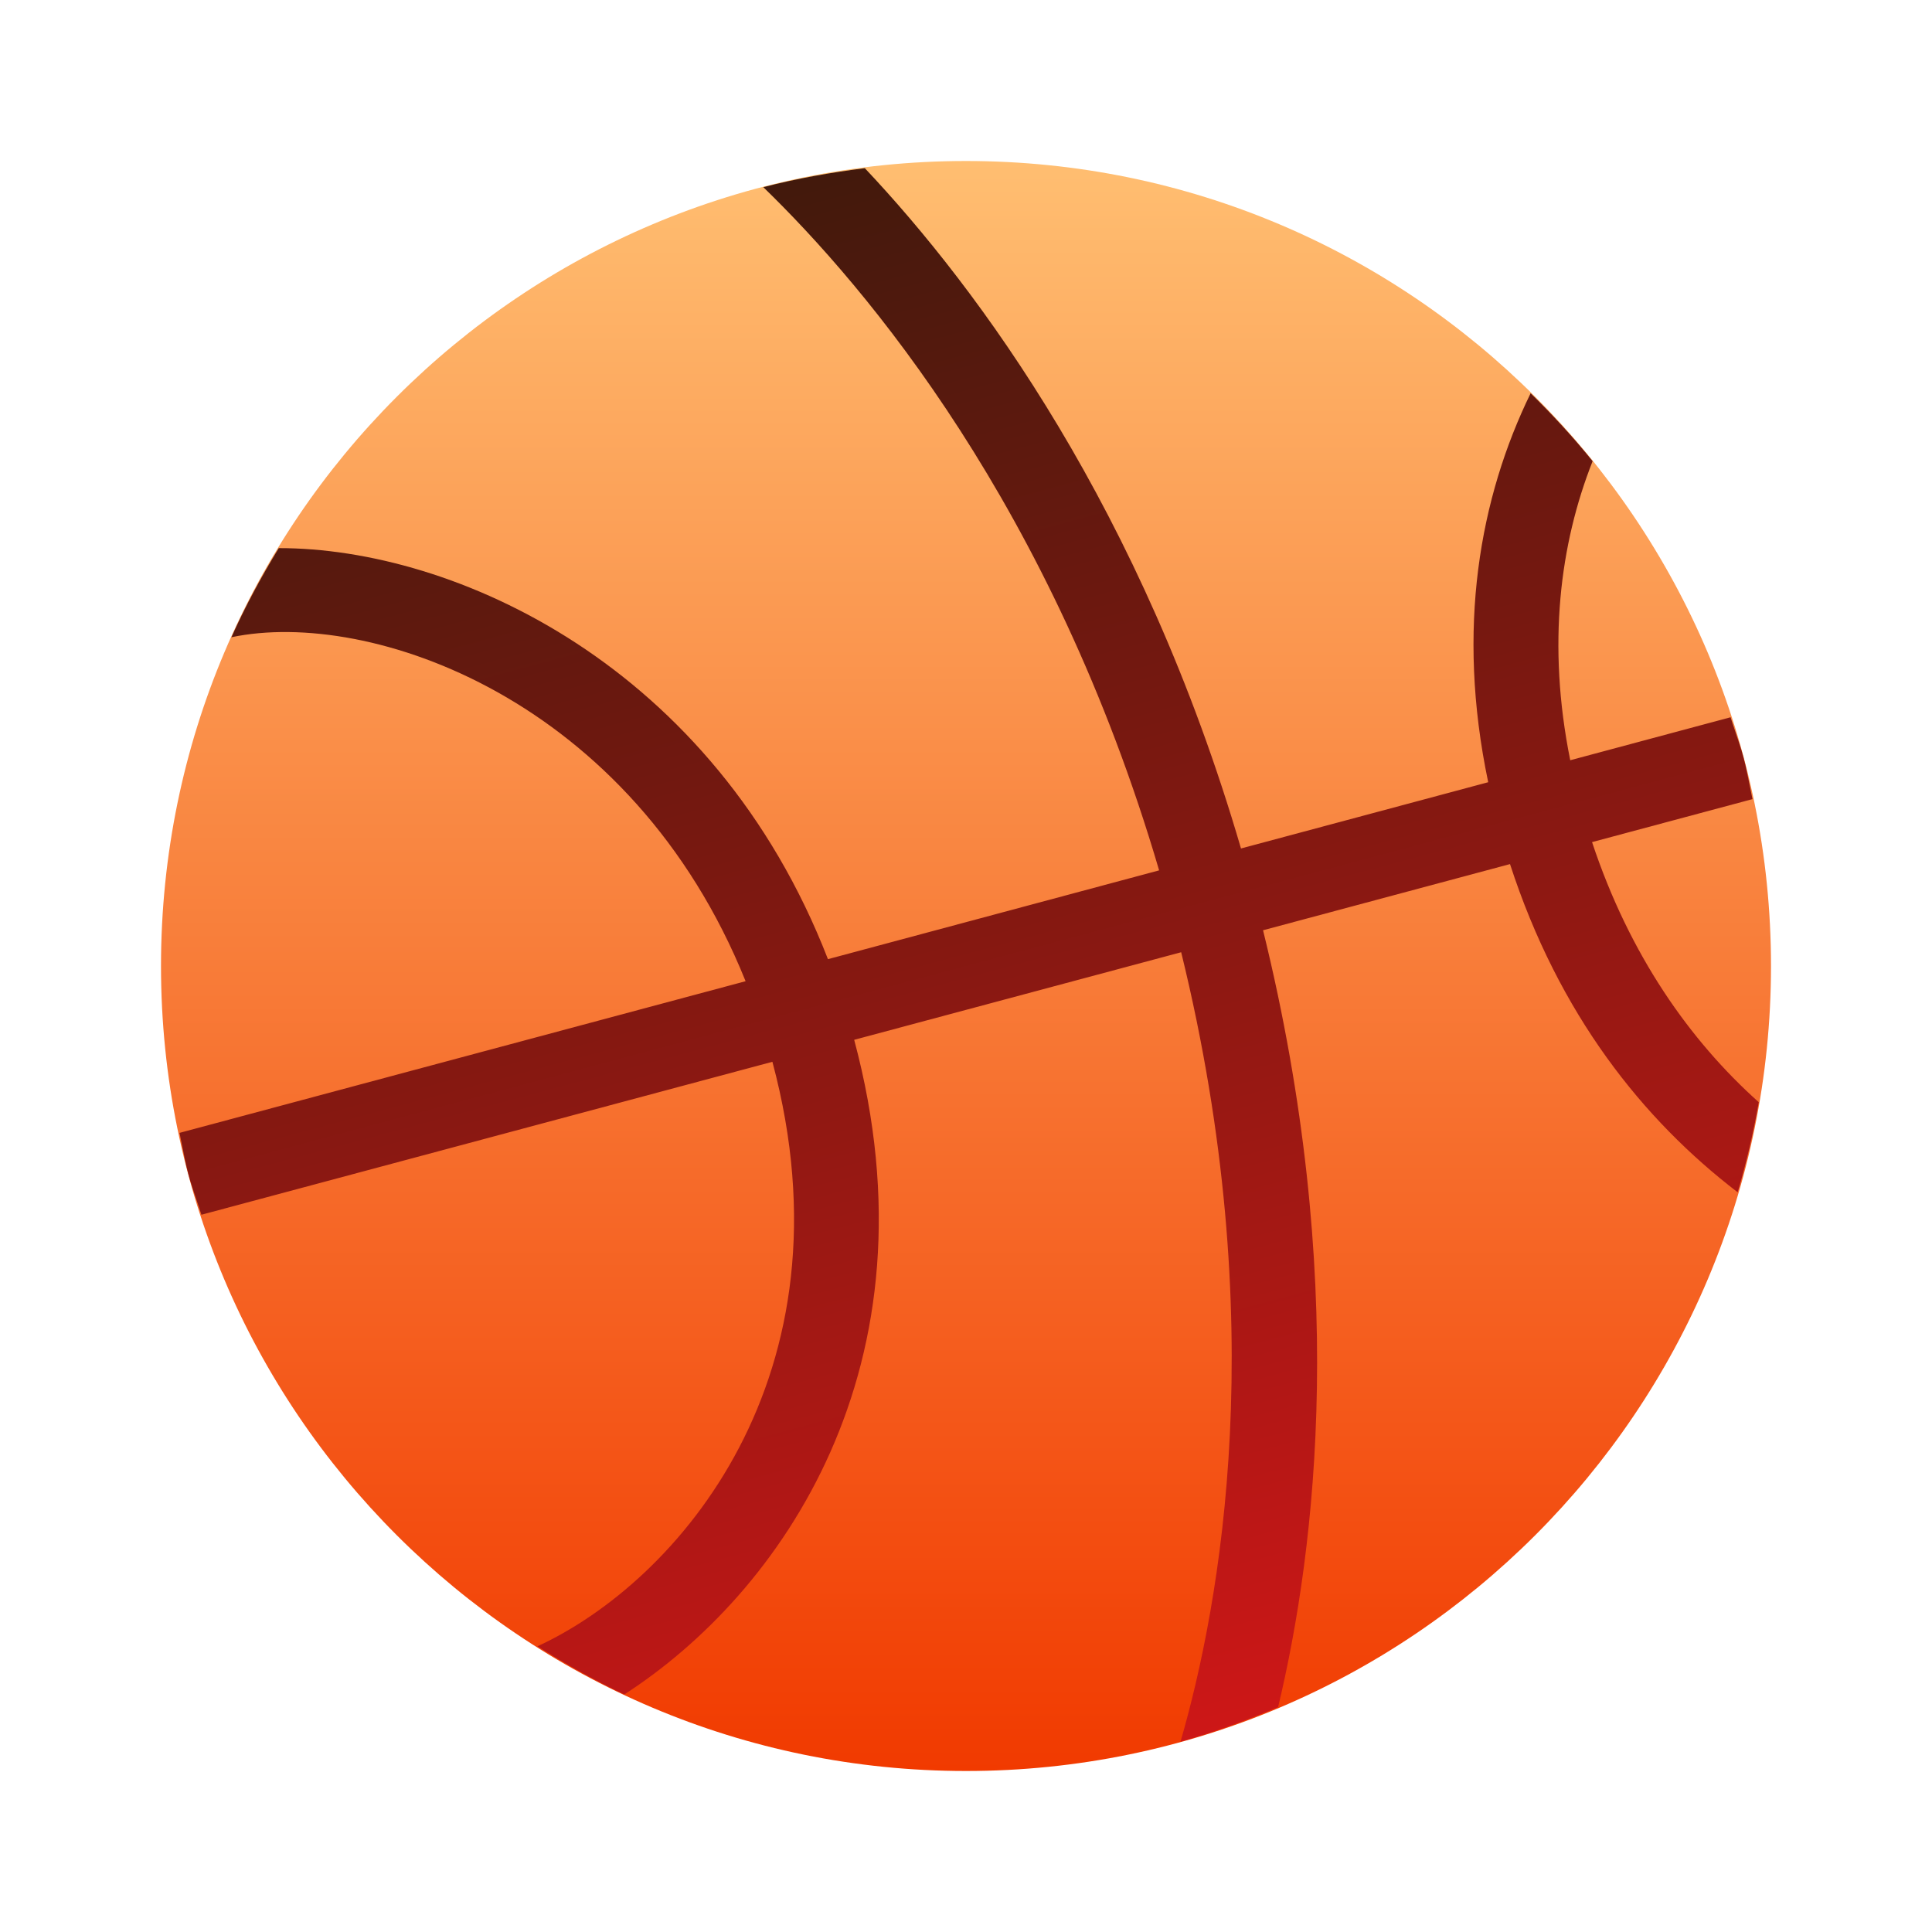
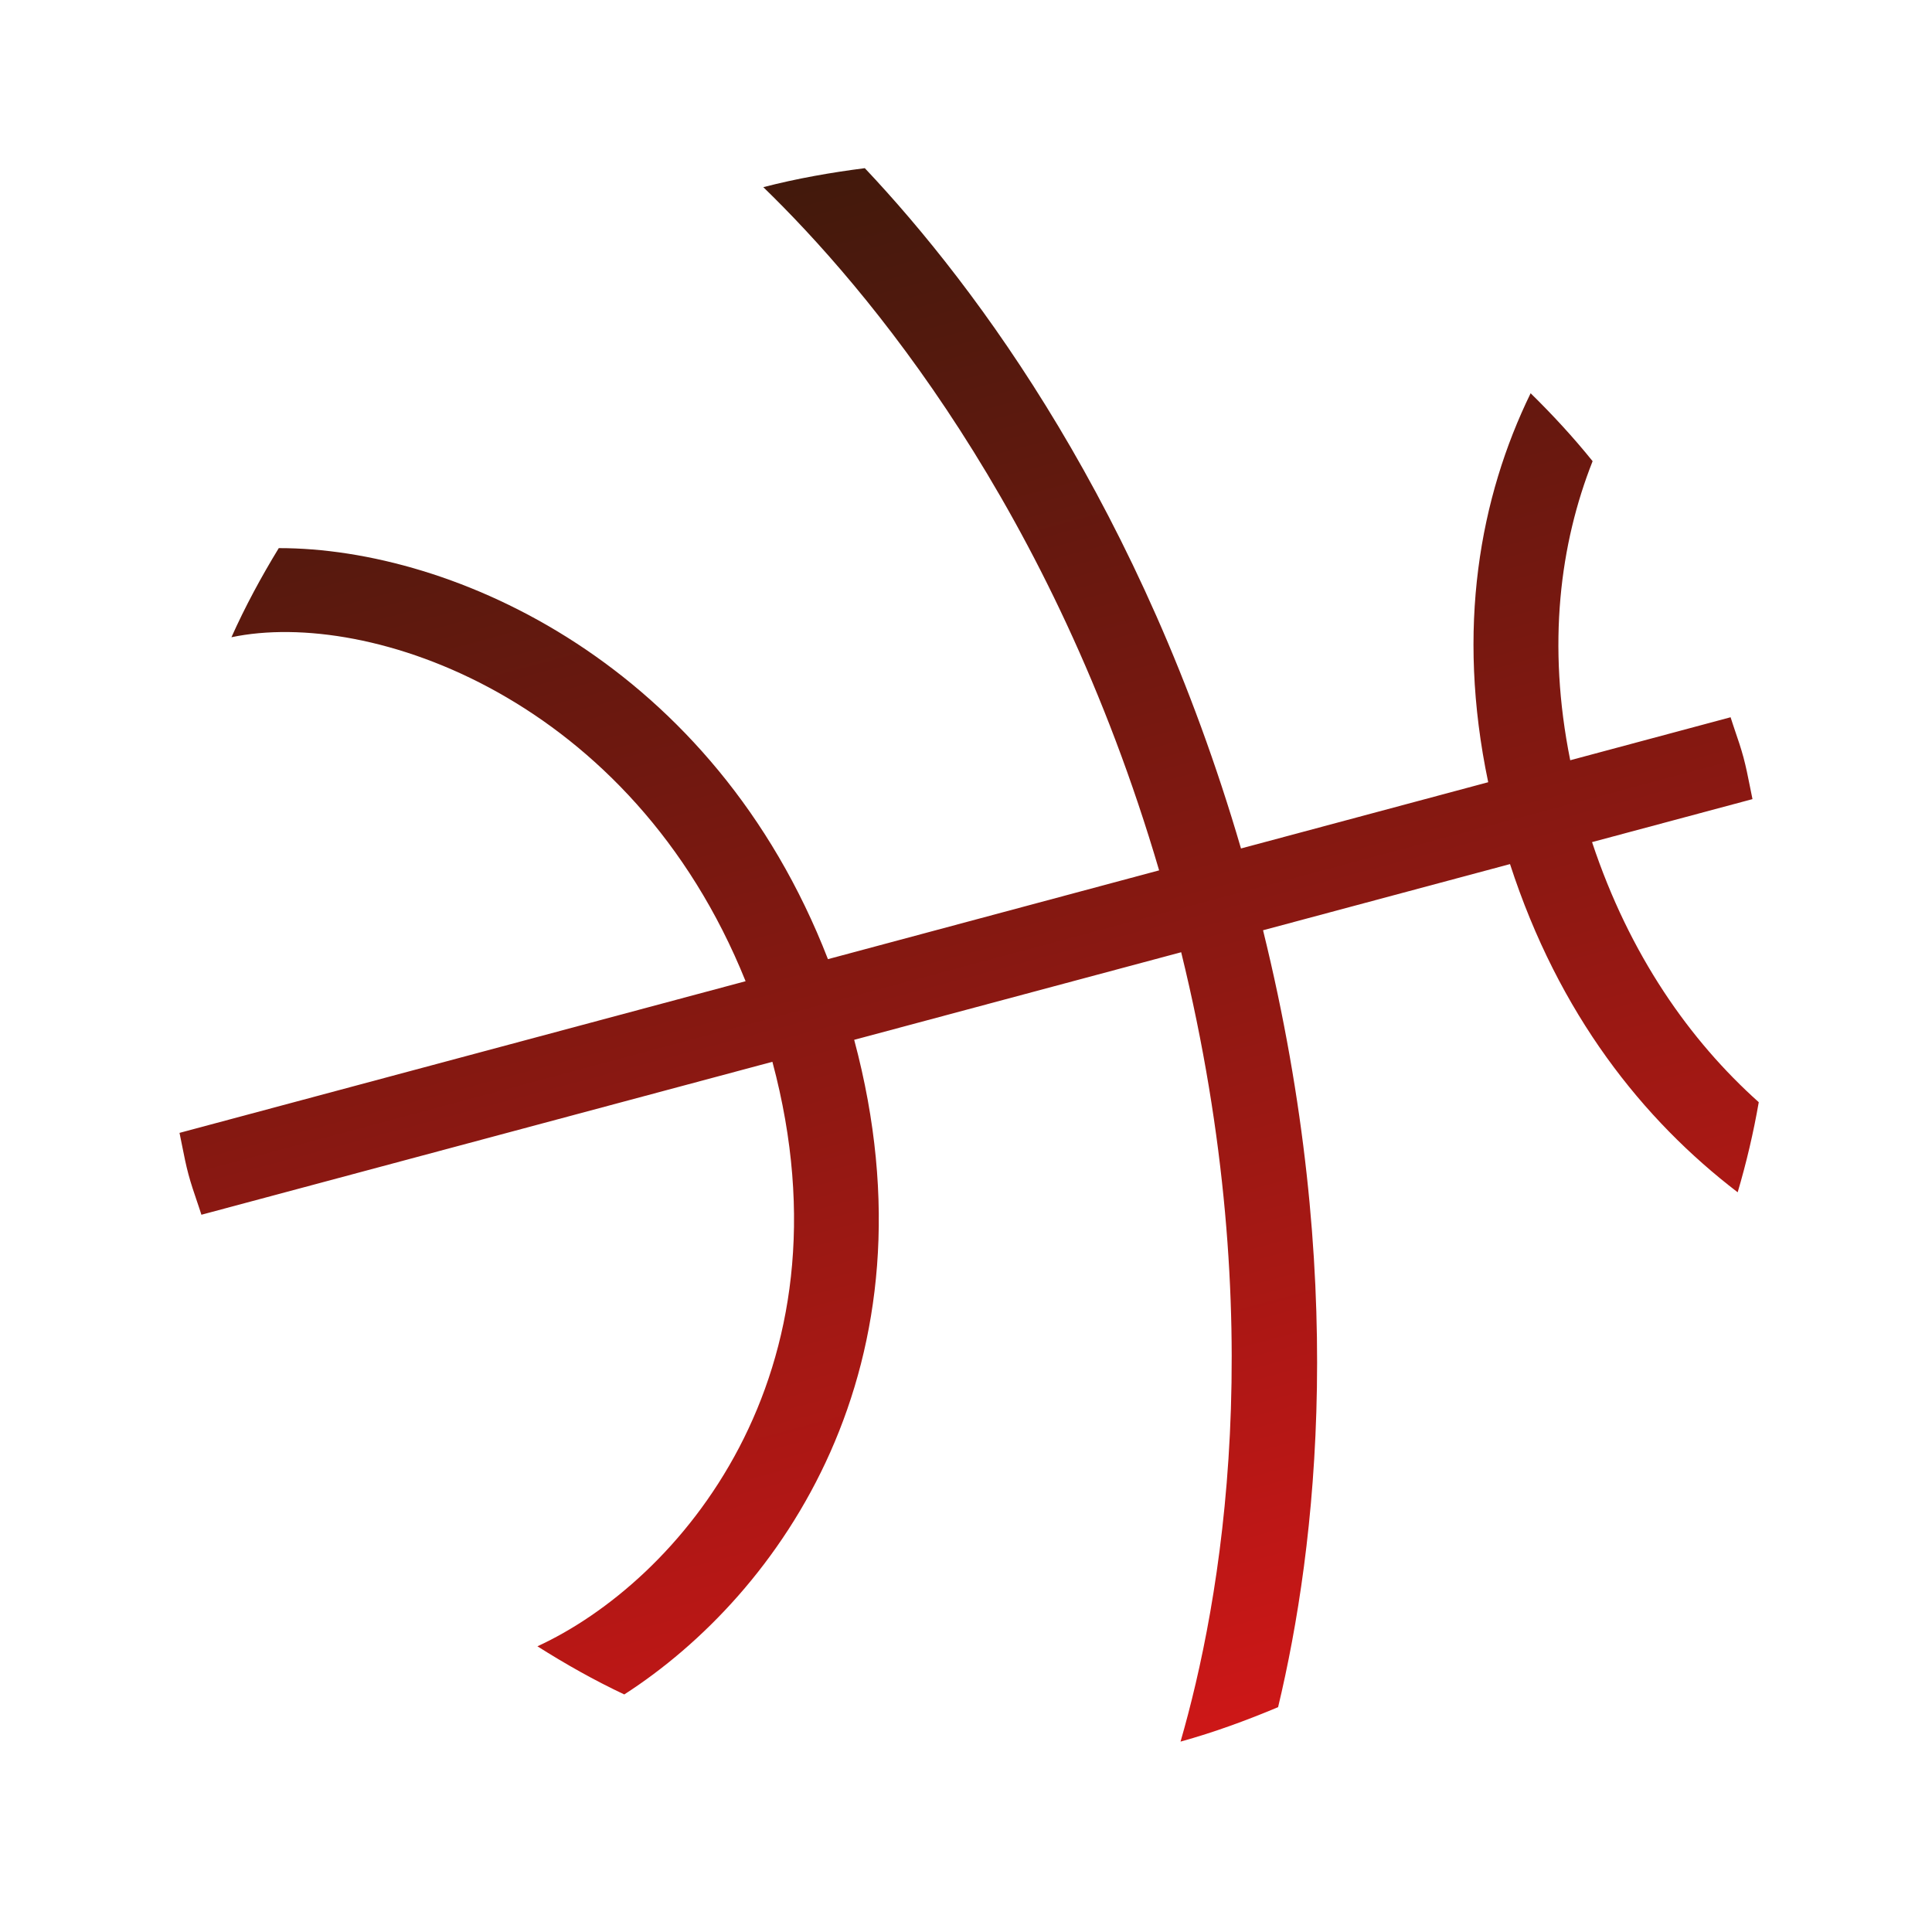
<svg xmlns="http://www.w3.org/2000/svg" width="24" height="24" viewBox="0 0 24 24" fill="none">
-   <path d="M12 22C17.523 22 22 17.523 22 12C22 6.477 17.523 2 12 2C6.477 2 2 6.477 2 12C2 17.523 6.477 22 12 22Z" fill="url(#paint0_linear_136_25)" />
  <path fill-rule="evenodd" clip-rule="evenodd" d="M15.69 11.556C16.746 15.84 16.356 19.205 15.877 21.207C15.486 21.371 15.084 21.519 14.665 21.635C15.16 19.921 15.802 16.43 14.673 11.829L10.611 12.917C11.697 16.972 9.689 19.804 7.755 21.049C7.383 20.874 7.024 20.671 6.676 20.451C8.421 19.648 10.64 17.091 9.595 13.19L2.502 15.09C2.485 15.035 2.466 14.981 2.448 14.927C2.41 14.815 2.372 14.704 2.341 14.588C2.31 14.473 2.287 14.357 2.264 14.241C2.253 14.185 2.242 14.129 2.23 14.073L9.262 12.189C7.848 8.677 4.593 7.554 2.875 7.916C3.046 7.534 3.245 7.166 3.463 6.809C5.64 6.807 8.865 8.256 10.285 11.915L14.399 10.812C13.072 6.294 10.766 3.57 9.482 2.325C9.903 2.216 10.323 2.143 10.743 2.089C12.157 3.588 14.186 6.33 15.416 10.54L18.487 9.717C18.085 7.801 18.384 6.178 19.014 4.885C19.285 5.151 19.544 5.431 19.784 5.729C19.379 6.754 19.216 8.003 19.506 9.444L21.498 8.91C21.515 8.965 21.534 9.019 21.552 9.074C21.59 9.185 21.628 9.296 21.659 9.412C21.69 9.528 21.713 9.644 21.736 9.759C21.747 9.815 21.758 9.871 21.77 9.927L19.777 10.461C20.244 11.867 20.994 12.928 21.848 13.692C21.782 14.072 21.694 14.445 21.586 14.811C20.408 13.909 19.365 12.603 18.758 10.734L15.69 11.556Z" fill="url(#paint1_linear_136_25)" />
  <defs>
    <linearGradient id="paint0_linear_136_25" x1="12" y1="2" x2="12" y2="22" gradientUnits="userSpaceOnUse">
      <stop stop-color="#FFBE71" />
      <stop offset="1" stop-color="#F13A00" />
    </linearGradient>
    <linearGradient id="paint1_linear_136_25" x1="9.413" y1="2.344" x2="14.587" y2="21.655" gradientUnits="userSpaceOnUse">
      <stop stop-color="#42190C" />
      <stop offset="1" stop-color="#CD1717" />
    </linearGradient>
  </defs>
</svg>